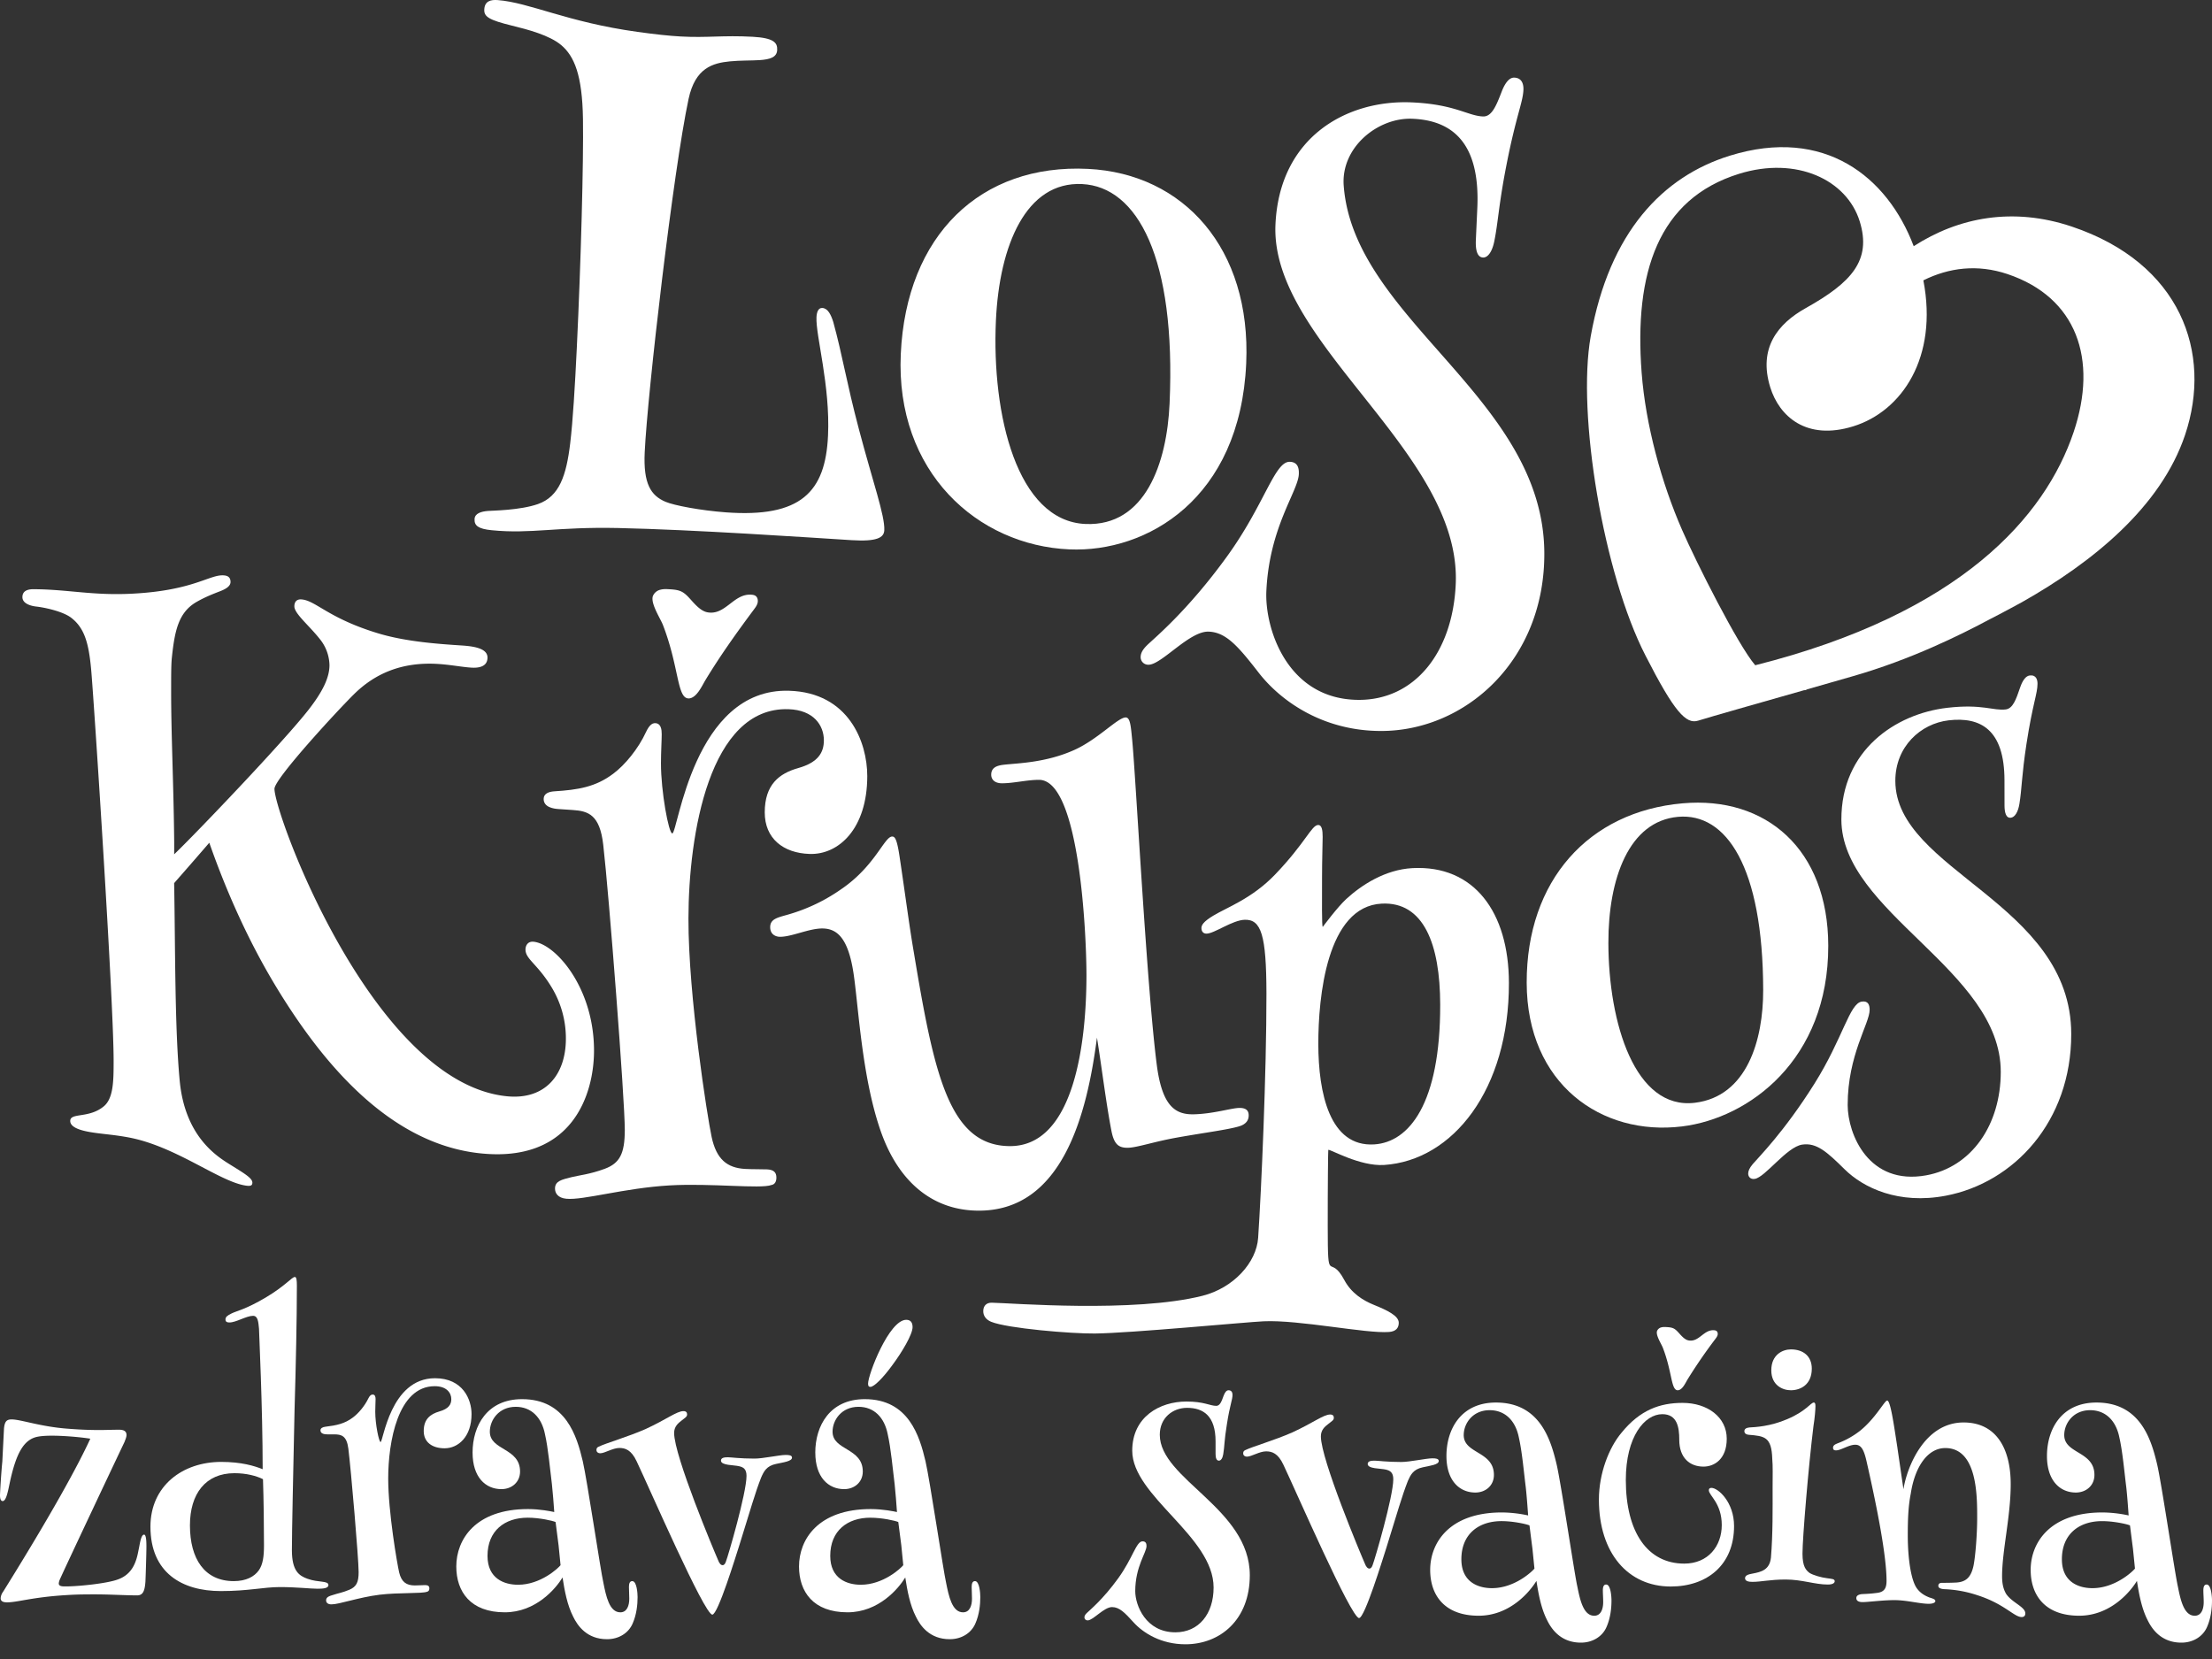
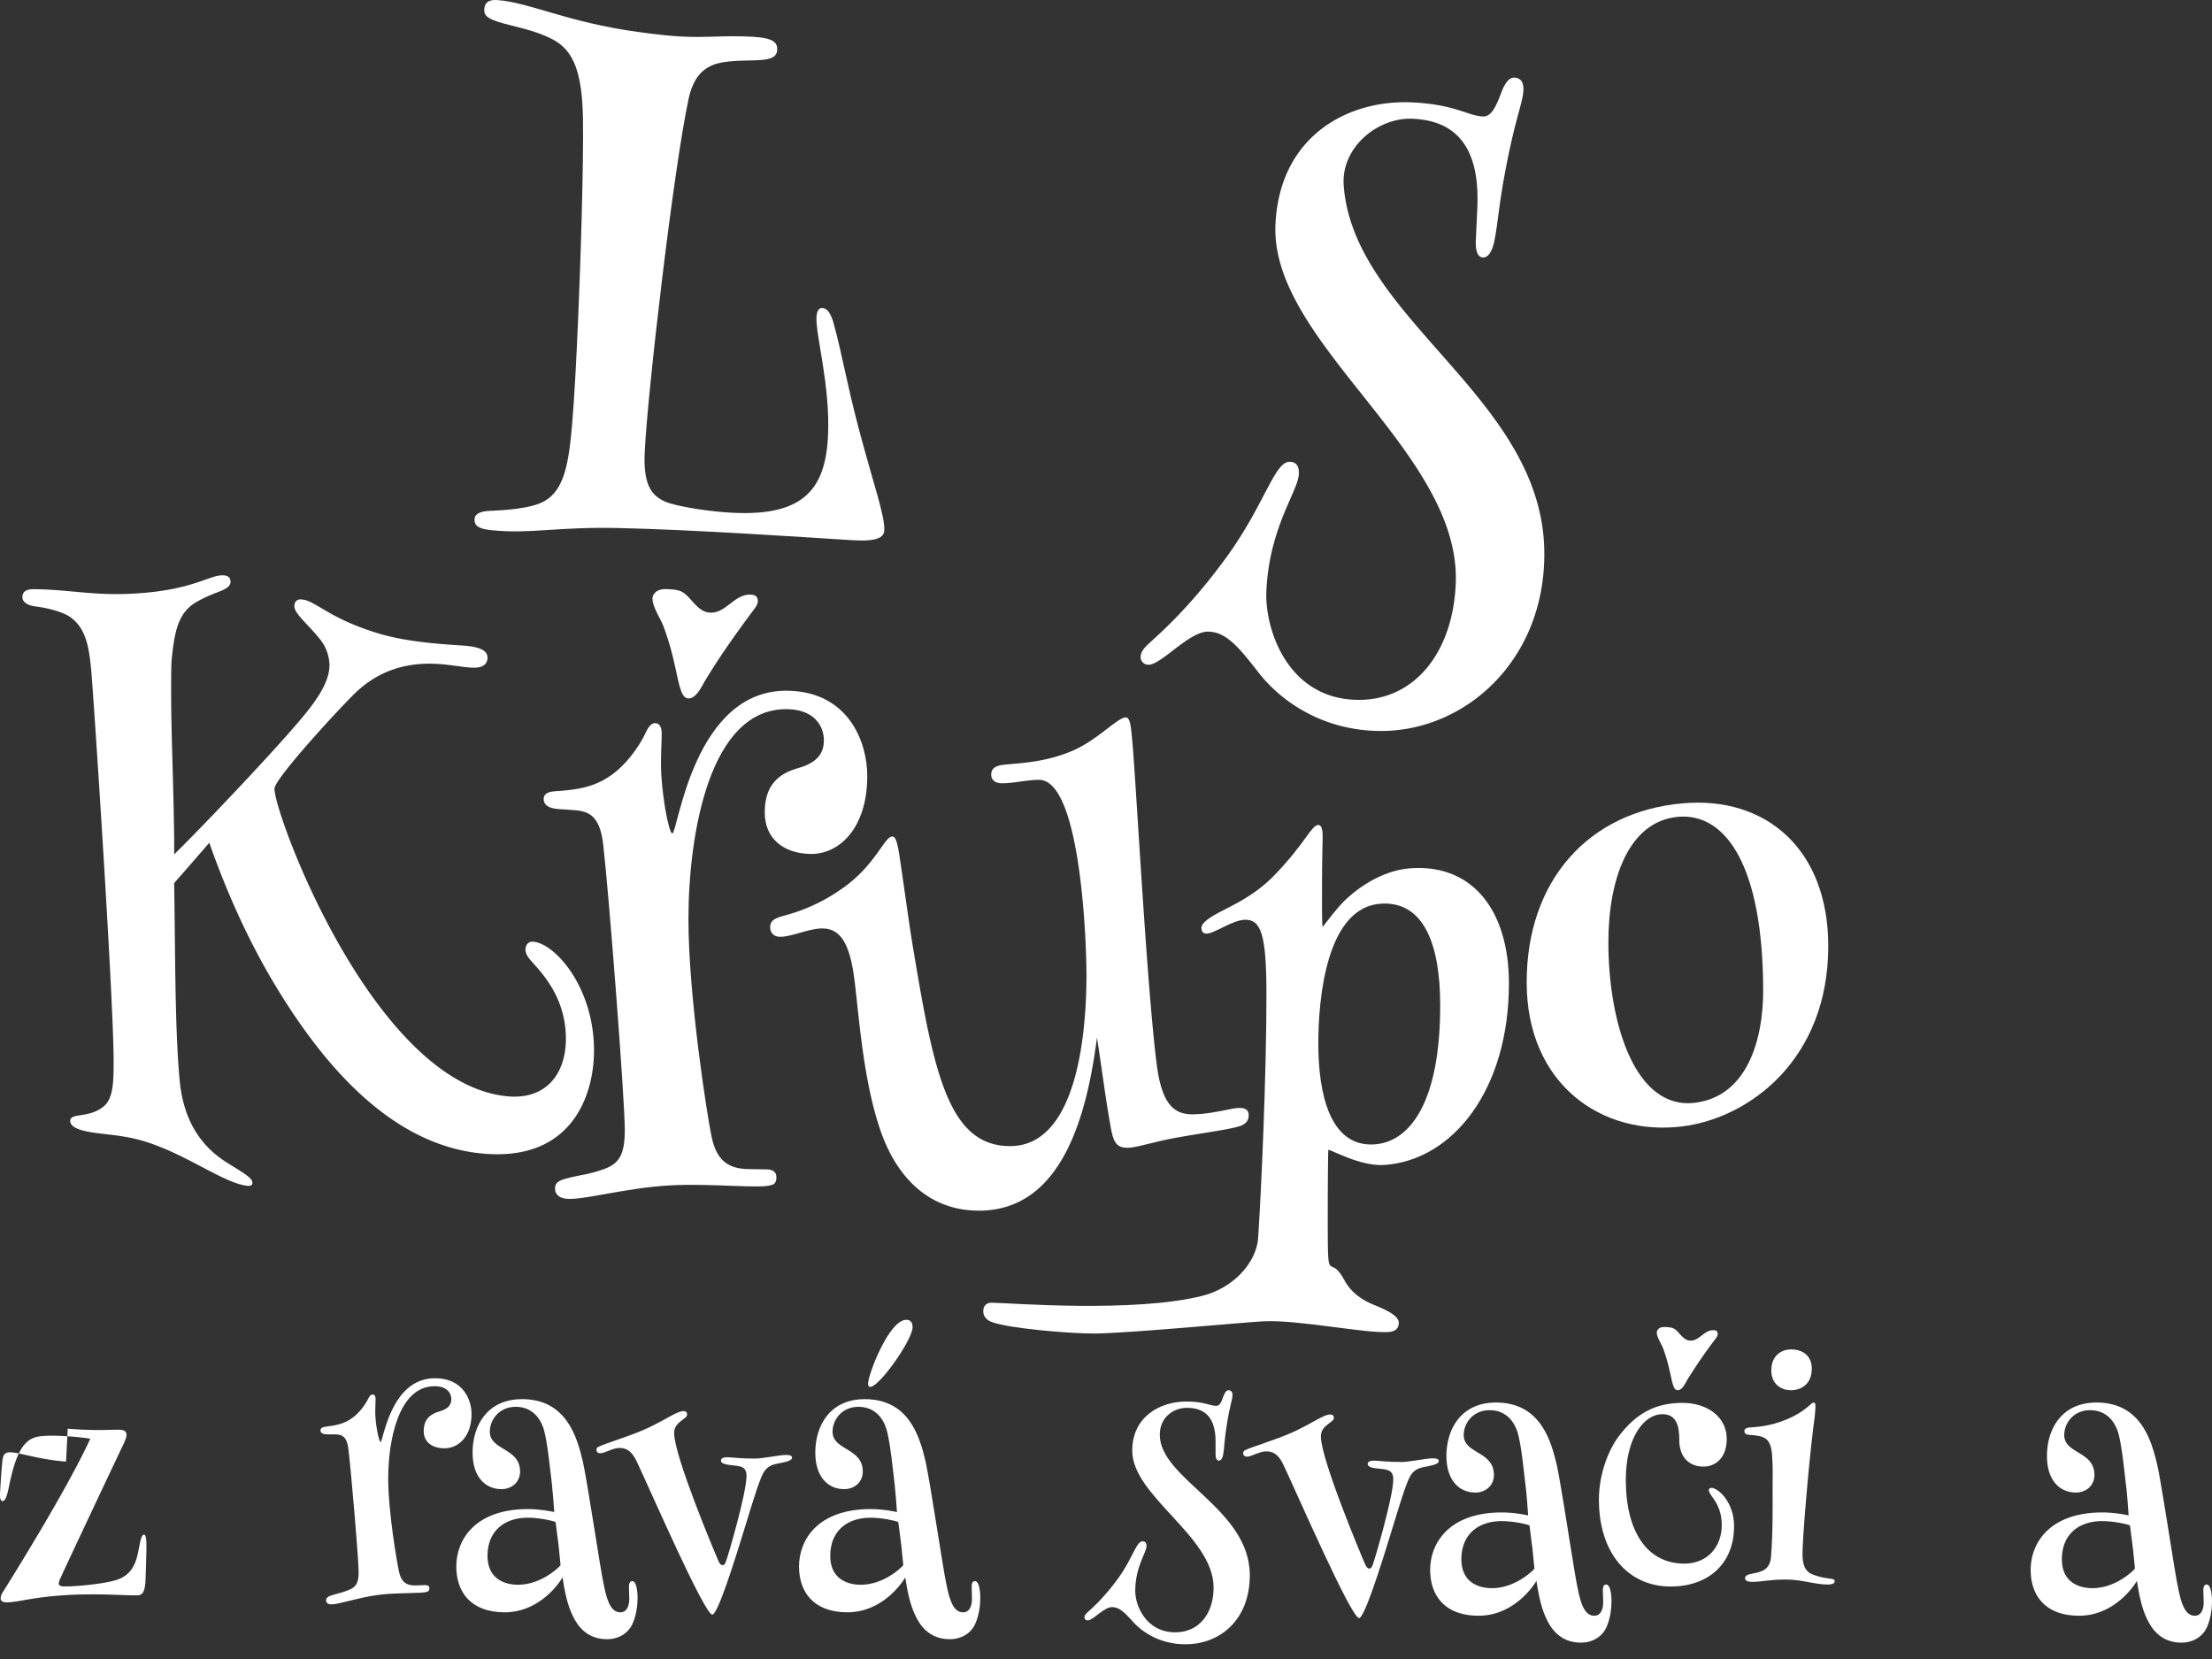
<svg xmlns="http://www.w3.org/2000/svg" width="120" height="90" viewBox="0 0 120 90">
  <rect x="0" y="0" width="120" height="90" fill="#333333" stroke="none" />
  <g>
    <g>
      <g>
-         <path fill="#fff" d="M89.058 20.218c-.414-5.423.894-9.427 5.286-10.789 3.117-.967 5.844.324 6.544 2.577.657 2.121-.445 3.317-2.912 4.7-1.54.857-2.599 2.183-1.94 4.306.483 1.559 1.944 2.91 4.502 2.116 2.643-.82 4.608-3.738 3.804-7.919 1.386-.69 2.933-.888 4.565-.34 3.749 1.261 4.92 4.608 3.588 8.569-1.537 4.57-6.099 9.835-17.275 12.652-.936-1.085-3.208-5.598-3.968-7.342-1.117-2.56-1.974-5.67-2.194-8.53zm20.648 12.44c3.796-2.144 7.514-5.14 8.833-9.063 1.501-4.466-.243-9.319-6.14-11.302-3.207-1.077-6.153-.502-8.581 1.063-1.42-3.76-4.837-6.503-9.972-4.911-3.643 1.129-6.54 4.148-7.55 9.798-.76 4.239.699 12.901 2.972 17.323 1.57 3.075 2.202 3.733 2.853 3.53.777-.24 3.142-.91 5.744-1.651l.076-.006.105-.046c.819-.235 1.657-.474 2.475-.71 3.15-.906 5.802-2.222 7.453-3.104.554-.277 1.73-.919 1.732-.92z" />
-       </g>
+         </g>
      <g>
        <g>
          <g>
            <g>
              <g>
                <g>
                  <path fill="#fff" d="M35.999 31.963c.117-.01.236-.001.355.006.557.034.728.123 1.106.546.24.266.552.631.908.7.992.192 1.426-1.039 2.41-.952.08.007.163.023.227.076.101.084.126.244.092.374-.033.13-.113.238-.191.343-.924 1.239-1.82 2.493-2.628 3.824-.196.324-.485.995-.916 1.01a.367.367 0 0 1-.07-.008c-.561-.112-.475-1.772-1.328-3.977-.14-.36-.694-1.187-.541-1.58a.58.58 0 0 1 .401-.332.982.982 0 0 1 .175-.03z" />
                </g>
                <g>
                  <g>
                    <path fill="#fff" d="M20.531 34.363c1.51.455 3.293.574 4.533.655.674.045 1.383.164 1.382.654-.001.528-.532.57-.888.546-.496-.033-1.063-.147-1.736-.195-2.09-.146-3.544.581-4.607 1.627-.837.82-4.324 4.588-4.325 5.141-.002 1.4 5.372 15.958 12.609 16.681 2.093.209 3.197-1.18 3.2-3.116a5.348 5.348 0 0 0-.775-2.798c-.774-1.276-1.417-1.52-1.416-2.05.001-.19.107-.446.427-.42 1.17.097 3.296 2.462 3.29 5.925-.004 2.32-1.152 6.109-6.221 5.549-4.858-.537-8.457-4.823-10.956-8.916-1.444-2.365-2.675-5.023-3.694-7.928a285.03 285.03 0 0 1-1.907 2.19c.066 3.571.03 7.855.303 10.735.282 2.952 1.944 4.042 2.672 4.497.772.483 1.269.76 1.269 1.017-.002.147-.072.21-.39.156-1.445-.239-3.768-2.13-6.332-2.61-.915-.169-1.546-.183-2.212-.313-.666-.13-.947-.33-.947-.58 0-.465 1.017-.121 1.824-.795.528-.441.529-1.415.53-2.458.002-3.276-1.069-19.543-1.216-21.2-.131-1.48-.37-2.296-1.09-2.847-.42-.321-1.339-.542-1.902-.606-.282-.033-.74-.156-.74-.51 0-.32.25-.431.599-.43 1.891.01 3.206.354 5.357.243 3.353-.172 4.203-1.06 4.98-.992.248.02.354.14.354.359-.001.256-.33.407-.567.5-.347.136-.778.296-1.272.578-.99.565-1.192 1.578-1.345 3.034-.044.407-.037 1.268-.038 1.812-.003 2.288.135 5.065.166 8.195l-.001.653c1.165-1.116 5.942-6.114 7.287-7.84.78-1 1.135-1.75 1.138-2.42a2.32 2.32 0 0 0-.459-1.335c-.6-.787-1.448-1.451-1.446-1.858 0-.221.106-.397.39-.375.777.062 1.458 1.028 4.172 1.845z" />
                  </g>
                  <g>
                    <path fill="#fff" d="M35.857 41.403c-.003 1.536.419 3.8.612 3.81.308.017 1.129-7.898 6.338-7.74 3.24.096 4.243 2.789 4.242 4.631-.002 2.85-1.55 4.277-3.132 4.222-1.43-.047-2.432-.84-2.43-2.259.002-1.502.779-2.107 1.818-2.4 1.073-.304 1.39-.837 1.39-1.506 0-.795-.538-1.644-1.927-1.688-4.285-.131-5.413 6.785-5.42 11.359-.007 4.199 1.023 10.755 1.258 11.848.26 1.219.846 1.677 1.812 1.734.425.024.967.012 1.199.025.348.019.502.153.502.445 0 .209-.079.371-.271.403-.581.219-3.29-.108-5.526.021-2.466.144-4.671.813-5.597.724-.463-.043-.617-.307-.616-.554 0-.41.374-.485.888-.615.412-.105 1.004-.155 1.814-.457.81-.303 1.082-.82 1.084-2.104.002-1.656-.861-12.815-1.17-15.477-.186-1.622-.805-1.827-1.653-1.882-.308-.02-.463-.03-.771-.052-.269-.017-.808-.095-.808-.548.001-.289.271-.394.58-.414 1.27-.08 2.235-.228 3.2-.959.618-.461 1.35-1.334 1.777-2.266.154-.324.31-.483.502-.473.308.015.346.348.346.598 0 .331-.04.952-.041 1.574z" />
                  </g>
                  <g>
                    <path fill="#fff" d="M48.796 46.434c.32 2.126.53 3.795.779 5.23 1.1 6.628 1.918 10.489 5.197 10.512 3.564.024 4.168-5.803 4.168-9.284-.002-2.166-.363-10.583-2.57-10.586-.675 0-1.387.19-2.027.187-.32-.002-.569-.158-.569-.468 0-.386.31-.495.676-.537.752-.088 2.286-.104 3.842-.808 1.278-.579 2.347-1.754 2.774-1.759.248-.002.282.465.356 1.233.203 2.115.78 13.3 1.331 17.6.294 2.302 1.035 2.724 2.032 2.696 1.032-.028 1.994-.33 2.421-.344.427-.015.535.173.535.404 0 .232-.111.476-.534.598-.629.184-1.818.331-3.348.603-1.246.22-2.174.547-2.673.555-.498.007-.748-.183-.891-.917-.285-1.466-.536-3.513-.785-5.058-.533 4.105-1.852 9.45-6.486 9.386-2.496-.034-4.3-1.625-5.237-4.29-1.037-2.953-1.215-6.836-1.487-8.611-.291-1.89-.888-2.38-1.636-2.406-.747-.026-1.744.475-2.383.449-.215-.01-.5-.137-.498-.522 0-.46.43-.524.996-.69a9.61 9.61 0 0 0 2.849-1.364c1.85-1.255 2.35-2.87 2.776-2.861.142.003.25.122.392 1.052z" />
                  </g>
                  <g>
                    <path fill="#fff" d="M87.254 51.156c-.007-3.508 1.122-6.606 3.778-6.843 2.621-.233 4.607 2.717 4.62 9.394.006 2.709-.872 5.773-3.704 6.118-3.256.398-4.686-4.331-4.694-8.67zm-4.432 2.155c.01 5.506 4.066 8.33 8.42 7.798 3.648-.444 7.95-3.623 7.94-9.805-.009-5.227-3.37-8.125-7.902-7.724-5.101.45-8.468 4.186-8.458 9.731z" />
                  </g>
                  <g>
-                     <path fill="#fff" d="M108.81 38.486c.387-.047.56-.54.774-1.17.138-.41.316-.646.527-.672.352-.043.423.234.423.447.001.535-.27 1.12-.597 3.254-.267 1.742-.248 2.429-.386 3.27-.07.437-.246.715-.457.745-.28.04-.35-.308-.35-.667l-.002-1.362c-.002-2.761-1.305-3.456-3.033-3.253-1.516.178-2.89 1.424-2.888 3.283.007 4.886 9.543 6.617 9.543 13.74 0 4.75-3.113 8.06-6.803 8.765-2.565.49-4.475-.427-5.495-1.436-.954-.943-1.52-1.453-2.297-1.336-.846.127-2.01 1.78-2.576 1.86-.247.036-.353-.135-.354-.284 0-.149.07-.307.247-.518.282-.337 1.696-1.731 3.35-4.367 1.549-2.47 1.897-4.355 2.568-4.45.352-.051.424.194.424.45.001.733-1.195 2.45-1.192 5.165.004 1.578 1.139 4.382 4.269 3.809 2.461-.451 4.038-2.746 4.036-5.616-.003-5.523-8.64-8.65-8.647-13.683-.006-3.747 2.924-5.735 5.745-6.062 1.903-.22 2.501.172 3.171.088z" />
-                   </g>
+                     </g>
                </g>
              </g>
              <g>
                <g>
                  <path fill="#fff" d="M34.579 1.729c.987.136 1.722.216 2.347.25 1.434.081 2.29-.073 3.906.016 1.14.064 1.35.317 1.33.717-.019.4-.39.51-.947.549-.421.029-1.078.012-1.624.069-.916.092-1.873.344-2.235 2.033-.83 3.882-2.229 15.954-2.381 19.174-.081 1.71.334 2.347 1.129 2.685.469.199 1.901.47 3.264.572 4.09.303 5.411-1.111 5.552-4.157.126-2.724-.672-5.425-.626-6.426.013-.28.097-.516.319-.503.294.018.463.35.592.76.506 1.837.702 3.216 1.394 5.83.755 2.859 1.41 4.668 1.374 5.47-.019.4-.399.621-1.762.537-2.396-.15-8.58-.573-12.688-.66-3.34-.072-4.711.332-6.845.12-.737-.072-.95-.252-.933-.605.015-.314.363-.41.724-.441.252-.021 1.74-.032 2.717-.374 1.162-.41 1.538-1.549 1.748-3.299.144-1.203.257-3.076.358-5.175.224-4.672.37-10.111.334-12.417-.036-2.384-.474-3.405-1.173-4.001-.636-.543-1.84-.856-2.677-1.061-1.236-.304-1.524-.48-1.504-.873.022-.473.366-.54.724-.514 1.724.13 3.78 1.2 7.583 1.724z" />
                </g>
                <g>
-                   <path fill="#fff" d="M58.706 9.985c2.996.148 5.098 3.988 4.743 11.911-.143 3.215-1.313 6.665-4.558 6.53-3.73-.157-5.095-5.944-4.864-11.023.186-4.107 1.642-7.568 4.68-7.418zm.321-.823c-5.831-.289-9.865 3.596-10.16 10.042-.294 6.4 4.16 10.386 9.15 10.6 4.178.179 9.26-2.716 9.589-10.09.278-6.232-3.395-10.296-8.579-10.552z" />
-                 </g>
+                   </g>
                <g>
                  <path fill="#fff" d="M80.451 6.318c.478.018.72-.58 1.016-1.35.194-.5.426-.769.686-.757.434.018.504.39.492.667-.031.692-.395 1.39-.922 4.08-.428 2.195-.446 3.091-.662 4.148-.114.55-.343.871-.604.864-.347-.01-.412-.475-.393-.94l.08-1.76c.158-3.568-1.397-4.74-3.523-4.828-1.864-.078-3.885 1.542-3.725 3.637.552 7.268 10.817 11.481 10.882 19.885.047 5.863-4.289 9.69-8.85 9.691-3.172.002-5.454-1.63-6.644-3.16-1.11-1.428-1.772-2.204-2.728-2.229-1.043-.028-2.564 1.817-3.259 1.795a.41.41 0 0 1-.417-.438c.008-.19.104-.376.333-.605.365-.366 2.175-1.825 4.351-4.83 2.041-2.818 2.58-5.157 3.405-5.135.434.011.507.342.492.67-.042.94-1.606 2.875-1.762 6.355-.089 2.022 1.133 5.871 5 5.89 3.041.015 5.11-2.564 5.274-6.284.319-7.158-10.066-13.063-9.78-19.496.214-4.792 3.91-6.782 7.381-6.634 2.343.1 3.053.732 3.877.764z" />
                </g>
              </g>
            </g>
            <g>
              <path fill="#fff" d="M71.518 56.639c-.003-2.538.454-7.468 3.44-7.618 2.275-.115 3.167 2.195 3.172 5.48.01 5.388-1.693 7.464-3.58 7.582-2.42.148-3.028-2.791-3.032-5.444zm3.567 6.56c3.736-.242 6.785-4.099 6.773-9.878-.007-3.84-1.892-6.403-5.232-6.226-1.493.08-2.772.925-3.588 1.672-.486.445-1.278 1.516-1.278 1.516-.06-.017-.038-1.46-.04-2.65 0-1.04.034-1.848.033-2.233 0-.346-.036-.652-.25-.644-.355.013-.698.989-2.343 2.7-1.245 1.294-2.605 1.772-3.343 2.22-.544.329-.64.517-.64.67 0 .193.107.308.283.303.429-.01 1.39-.73 2.065-.752.89-.026 1.175.81 1.179 4.009.003 4.316-.279 10.695-.45 13.241-.088 1.344-1.334 2.722-3.015 3.148-3.697.935-10.385.396-11.435.376-.278-.006-.463.158-.463.46 0 .266.162.467.432.577.884.359 4.356.648 5.621.635 1.938-.02 8.187-.618 9.15-.663 1.925-.091 5.56.675 6.806.58.392-.029.534-.232.532-.501 0-.382-.643-.684-1.353-.972-.565-.23-1.21-.612-1.604-1.351-.812-1.52-.892.439-.896-2.905-.003-2.115.02-4.147.03-4.152.09-.048 1.71.904 3.026.82z" />
            </g>
          </g>
        </g>
        <g>
          <g>
-             <path fill="#fff" d="M3.674 77.506a21.83 21.83 0 0 0 1.657.073c.414 0 .738-.017 1.136-.017.306 0 .396.125.396.287 0 .126-.073.27-.109.379-.09.18-3.368 7.114-3.53 7.51a.71.71 0 0 0-.036.163c0 .161.198.161.378.161.702 0 2.252-.161 2.828-.378.81-.288 1.009-.99 1.116-1.567.073-.306.126-.864.306-.864.109 0 .127.324.127.648 0 .325-.036 1.514-.054 1.909-.037.487-.126.738-.45.738-.63 0-1.441-.054-2.289-.054-.45 0-.953 0-1.512.037-1.873.108-2.684.396-3.26.396-.252 0-.342-.09-.342-.216 0-.09.036-.234.144-.378 2.593-4.161 4.053-6.827 4.719-8.285-.576-.09-1.441-.163-2.09-.163-.306 0-.576.018-.756.054-.792.144-1.17.972-1.477 2.288-.126.558-.216 1.206-.433 1.206-.071 0-.143-.072-.143-.306 0-.162.072-1.333.126-1.837l.09-1.784c.036-.395.144-.503.414-.503.505 0 1.567.396 3.044.503z" />
+             <path fill="#fff" d="M3.674 77.506a21.83 21.83 0 0 0 1.657.073c.414 0 .738-.017 1.136-.017.306 0 .396.125.396.287 0 .126-.073.27-.109.379-.09.18-3.368 7.114-3.53 7.51a.71.71 0 0 0-.036.163c0 .161.198.161.378.161.702 0 2.252-.161 2.828-.378.81-.288 1.009-.99 1.116-1.567.073-.306.126-.864.306-.864.109 0 .127.324.127.648 0 .325-.036 1.514-.054 1.909-.037.487-.126.738-.45.738-.63 0-1.441-.054-2.289-.054-.45 0-.953 0-1.512.037-1.873.108-2.684.396-3.26.396-.252 0-.342-.09-.342-.216 0-.09.036-.234.144-.378 2.593-4.161 4.053-6.827 4.719-8.285-.576-.09-1.441-.163-2.09-.163-.306 0-.576.018-.756.054-.792.144-1.17.972-1.477 2.288-.126.558-.216 1.206-.433 1.206-.071 0-.143-.072-.143-.306 0-.162.072-1.333.126-1.837c.036-.395.144-.503.414-.503.505 0 1.567.396 3.044.503z" />
          </g>
          <g>
-             <path fill="#fff" d="M14.267 80.245c.037 1.116.054 2.558.054 3.585 0 .593-.054 1.044-.287 1.369-.235.323-.668.576-1.351.576-1.586 0-2.379-1.208-2.379-3.026 0-1.711.847-2.829 2.414-2.829.648 0 1.19.145 1.549.325zm1.838-10.5c0-.29-.019-.47-.109-.47-.161 0-.522.488-1.585 1.117-1.098.649-1.567.72-1.855.865-.216.108-.324.18-.324.324 0 .144.108.162.216.162.36 0 .918-.36 1.28-.36.269 0 .287.342.323.703 0 .215.198 4.25.198 7.618-.45-.18-1.152-.396-2.251-.396-2.09 0-3.837 1.297-3.837 3.512 0 2.505 1.712 3.495 3.819 3.495 1.513 0 2.305-.217 3.206-.217.919 0 1.64.09 2.035.09.289 0 .595-.017.595-.197 0-.253-.54-.126-1.135-.343-.45-.162-.846-.415-.846-1.55 0-.989.071-4.214.144-7.618.071-2.413.126-4.918.126-6.736z" />
-           </g>
+             </g>
          <g>
            <path fill="#fff" d="M20.357 76.588c0 .668.199 1.64.289 1.64.144 0 .521-3.46 2.953-3.46 1.514 0 1.982 1.154 1.982 1.946 0 1.225-.721 1.855-1.46 1.855-.666 0-1.134-.324-1.134-.936 0-.649.36-.919.846-1.062.505-.144.65-.379.65-.667 0-.342-.254-.704-.901-.704-2 0-2.522 3.028-2.522 5.009 0 1.818.486 4.628.595 5.097.125.522.396.703.846.703.199 0 .45-.018.558-.018.162 0 .234.053.234.18 0 .09-.036.162-.126.18-.27.109-1.53.036-2.576.162-1.152.144-2.18.523-2.611.523-.216 0-.289-.109-.289-.216 0-.181.163-.235.415-.307.198-.072.468-.109.847-.27.378-.162.503-.396.503-.955 0-.72-.414-5.548-.558-6.7-.09-.703-.378-.775-.774-.775h-.36c-.127 0-.379-.018-.379-.216 0-.126.126-.18.27-.198.595-.072 1.045-.162 1.495-.505.29-.216.63-.612.83-1.026.071-.145.143-.216.234-.216.143 0 .161.143.161.252 0 .144-.018.414-.018.684z" />
          </g>
          <g>
            <path fill="#fff" d="M30.14 82.569c.018.124.09.719.162 1.26l.108 1.081c-.126.162-1.081 1.062-2.306 1.062-.738 0-1.657-.324-1.657-1.566 0-1.37.937-2.072 2.18-2.072.63 0 1.35.162 1.512.235zm-4.503-3.765c0 1.333.702 1.981 1.566 1.981.56 0 1.01-.379 1.01-.955 0-1.296-1.64-1.135-1.64-2.161 0-.63.486-1.35 1.405-1.35.846-.001 1.405.575 1.585 1.476.18.793.27 1.874.378 2.72.054.504.091 1.009.127 1.512-.163-.034-.758-.161-1.424-.161-2.863 0-3.89 1.656-3.89 3.116 0 1.369.774 2.485 2.63 2.485 1.693 0 2.774-1.296 3.134-1.89.107.701.252 1.493.576 2.125.235.486.738 1.224 1.837 1.224.649 0 1.17-.342 1.387-.845.217-.488.271-1.028.271-1.442 0-.18-.037-.864-.289-.864-.144 0-.18.143-.18.323 0 .163.018.415.018.63 0 .38-.126.74-.486.74-.595 0-.775-.883-.918-1.603-.145-.613-.884-5.585-1.118-6.592-.323-1.37-.918-3.37-3.296-3.37-1.891 0-2.683 1.441-2.683 2.9z" />
          </g>
          <g>
            <path fill="#fff" d="M36.986 77.056c-.216.163-.415.343-.415.684 0 1.244 2.18 6.431 2.379 6.882.071.198.161.288.251.288s.145-.09.18-.198c.11-.27 1.117-3.711 1.117-4.647 0-.378-.18-.47-.396-.522-.287-.073-.99-.037-.99-.307 0-.162.198-.18.378-.18s.648.072 1.441.072c.469 0 1.35-.198 1.693-.198.18 0 .342.018.342.144 0 .199-.45.253-.864.343-.523.107-.667.413-.81.738-.325.827-.56 1.675-1.172 3.638-.198.613-1.17 3.8-1.477 3.8-.432 0-3.404-6.844-4.106-8.32-.289-.614-.613-.722-.937-.722-.36 0-.792.289-1.044.289-.09 0-.199-.055-.199-.18 0-.09.036-.144.126-.18.36-.18 1.603-.541 2.54-.955 1.135-.522 1.693-.973 2.054-.973.143 0 .198.072.198.18 0 .126-.109.18-.29.324z" />
          </g>
          <g>
            <path fill="#fff" d="M49.507 71.995c0-.252-.109-.396-.343-.396-.936 0-2.071 2.972-2.071 3.458 0 .109.018.18.127.18.197 0 .683-.486 1.17-1.153.54-.72 1.117-1.693 1.117-2.089zm-2.287 10.34c.63 0 1.35.161 1.512.234.019.124.09.72.163 1.26l.107 1.081c-.125.162-1.08 1.062-2.305 1.062-.738 0-1.657-.324-1.657-1.566 0-1.37.936-2.072 2.18-2.072zm-2.99-3.531c0 1.333.701 1.981 1.566 1.981.559 0 1.01-.379 1.01-.955 0-1.296-1.64-1.135-1.64-2.161 0-.63.486-1.35 1.405-1.35.846-.001 1.405.575 1.585 1.476.18.793.27 1.874.378 2.72.054.504.09 1.009.127 1.512-.163-.034-.758-.161-1.424-.161-2.863 0-3.89 1.656-3.89 3.116 0 1.369.774 2.485 2.63 2.485 1.693 0 2.774-1.296 3.134-1.89.107.701.252 1.493.576 2.125.234.486.738 1.224 1.837 1.224.649 0 1.17-.342 1.387-.845.217-.488.27-1.028.27-1.442 0-.18-.036-.864-.288-.864-.144 0-.18.143-.18.323 0 .163.017.415.017.63 0 .38-.125.74-.486.74-.594 0-.774-.883-.918-1.603-.144-.613-.883-5.585-1.117-6.592-.323-1.37-.918-3.37-3.296-3.37-1.891 0-2.684 1.441-2.684 2.9z" />
          </g>
        </g>
        <g>
          <g>
            <path fill="#fff" d="M90.229 71.992c.068-.005.137-.001.207.003.322.021.42.072.64.316.138.154.318.366.523.405.574.112.826-.6 1.395-.55a.235.235 0 0 1 .132.044c.057.049.072.141.053.216-.02.075-.066.137-.111.199a28.046 28.046 0 0 0-1.52 2.21c-.114.189-.281.578-.53.586a.228.228 0 0 1-.04-.005c-.325-.064-.275-1.025-.769-2.3-.08-.21-.4-.688-.313-.914a.334.334 0 0 1 .232-.193.61.61 0 0 1 .1-.017z" />
          </g>
          <g>
            <path fill="#fff" d="M65.981 76.267c.198 0 .288-.234.396-.54.073-.199.162-.306.27-.306.18 0 .216.144.216.252 0 .271-.144.54-.306 1.603-.144.865-.126 1.208-.198 1.621-.036.216-.126.343-.235.343-.143 0-.18-.18-.18-.361v-.684c0-1.387-.666-1.82-1.548-1.82-.775 0-1.478.541-1.478 1.459 0 2.414 4.883 4 4.883 7.621 0 2.413-1.604 3.747-3.495 3.747-1.315 0-2.288-.612-2.811-1.19-.487-.54-.774-.828-1.171-.828-.432 0-1.027.721-1.314.721-.127 0-.181-.09-.181-.163 0-.071.035-.143.127-.234.143-.143.863-.72 1.71-1.891.793-1.1.973-2 1.316-2 .18 0 .216.126.216.253 0 .36-.612 1.116-.612 2.45 0 .775.576 2.233 2.178 2.233 1.262 0 2.073-.99 2.073-2.432 0-2.774-4.414-4.954-4.414-7.421 0-1.838 1.495-2.667 2.937-2.667.972 0 1.278.234 1.621.234z" />
          </g>
          <g>
            <path fill="#fff" d="M72.071 77.24c-.216.162-.414.342-.414.684 0 1.243 2.18 6.432 2.378 6.882.072.199.162.288.252.288s.144-.09.18-.198c.109-.27 1.118-3.71 1.118-4.648 0-.377-.182-.469-.398-.522-.287-.072-.99-.035-.99-.307 0-.161.198-.179.379-.179.18 0 .647.072 1.44.072.47 0 1.351-.199 1.694-.199.18 0 .342.019.342.145 0 .198-.45.252-.865.342-.522.108-.666.414-.81.738-.325.83-.56 1.675-1.171 3.64-.199.612-1.17 3.8-1.478 3.8-.432 0-3.405-6.845-4.107-8.322-.287-.613-.613-.721-.936-.721-.36 0-.793.288-1.045.288-.09 0-.198-.054-.198-.18 0-.09.035-.143.125-.18.36-.179 1.604-.54 2.54-.955 1.135-.522 1.694-.972 2.054-.972.145 0 .199.072.199.18 0 .126-.109.18-.289.323z" />
          </g>
          <g>
            <path fill="#fff" d="M82.973 82.753c.018.125.09.72.161 1.261l.109 1.08c-.126.163-1.08 1.063-2.306 1.063-.739 0-1.658-.324-1.658-1.567 0-1.37.938-2.07 2.18-2.07.63 0 1.352.16 1.514.233zm-4.504-3.766c0 1.334.703 1.982 1.568 1.982.557 0 1.007-.378 1.007-.955 0-1.297-1.638-1.135-1.638-2.162 0-.63.486-1.35 1.405-1.35.847 0 1.405.576 1.585 1.476.18.793.27 1.874.378 2.72.054.505.09 1.01.127 1.514a6.93 6.93 0 0 0-1.424-.162c-2.864 0-3.89 1.657-3.89 3.116 0 1.37.774 2.486 2.63 2.486 1.692 0 2.774-1.296 3.134-1.89.108.701.252 1.494.576 2.125.235.486.74 1.225 1.837 1.225.65 0 1.172-.343 1.388-.847.216-.487.27-1.026.27-1.442 0-.179-.036-.863-.288-.863-.145 0-.18.143-.18.323 0 .163.018.414.018.63 0 .379-.126.74-.486.74-.595 0-.775-.883-.92-1.603-.143-.613-.882-5.586-1.117-6.594-.323-1.37-.918-3.369-3.296-3.369-1.891 0-2.684 1.441-2.684 2.9z" />
          </g>
          <g>
            <path fill="#fff" d="M91.1 78.105c0-.703-.126-1.387-.92-1.387-.954 0-1.98 1.206-1.98 3.567 0 2.846 1.188 4.54 3.17 4.54 1.296 0 2.035-.955 2.035-2.09 0-1.19-.702-1.604-.702-1.892 0-.09.054-.126.143-.126.362 0 1.226.775 1.226 2.071 0 2.108-1.459 3.28-3.441 3.28-2.287-.001-3.891-1.785-3.891-4.72 0-1.406.54-2.81 1.225-3.621 1.009-1.244 2.09-1.621 3.315-1.621 1.35 0 2.395.773 2.395 1.945 0 1.116-.684 1.512-1.26 1.512-.74 0-1.316-.467-1.316-1.458z" />
          </g>
          <g>
            <path fill="#fff" d="M97.154 73.204c-.432 0-1.062.272-1.062 1.135 0 .81.612 1.082 1.062 1.082.504 0 1.135-.289 1.135-1.172 0-.666-.45-1.045-1.135-1.045zm1.333 3.082c0-.126-.018-.199-.09-.199-.162 0-.414.469-1.442.902-.918.395-1.728.432-2.053.45-.18.017-.27.089-.27.198 0 .125.09.18.216.197.882.073 1.261.109 1.297 1.316.036.379.018.918.018 1.567 0 1.08.018 2.487-.09 3.782-.071.667-.523.776-.99.866-.18.036-.415.072-.415.252 0 .161.198.198.396.198.486 0 .955-.127 1.802-.127.9 0 1.586.272 2.288.272.252 0 .378-.073.378-.182 0-.125-.163-.125-.414-.161-.306-.036-.756-.162-.955-.289-.18-.144-.379-.323-.379-1.045 0-.846.325-4.737.595-6.917.073-.45.108-.9.108-1.08z" />
          </g>
          <g>
-             <path fill="#fff" d="M102.938 78.573l.323 2.217c.18-1.154 1.118-3.622 3.262-3.622 1.765 0 2.557 1.405 2.557 3.35 0 1.748-.468 3.604-.468 4.991 0 .414.072.702.217.954.324.487 1.044.703 1.044 1.063 0 .108-.054.198-.198.198-.415 0-.936-.72-2.414-1.188a6.419 6.419 0 0 0-1.801-.325c-.199-.017-.306-.072-.306-.18s.071-.163.197-.163c.163 0 .487 0 .793-.017.469-.036.775-.234.92-.919.107-.54.197-1.728.197-2.613 0-1.188 0-3.763-1.729-3.763-.973 0-1.658 1.044-1.873 2.468-.145.72-.163 1.495-.163 2.269 0 1.279.18 2.432.487 2.864.216.306.505.432.685.505.233.071.323.108.323.198 0 .072-.107.145-.36.145-.486 0-1.19-.199-1.856-.199-.647 0-1.423.107-1.73.107-.215 0-.34-.071-.34-.216 0-.108.07-.18.27-.215.324-.019.485-.019.882-.072.378-.054.487-.271.487-.649 0-1.296-.47-3.783-1.064-6.395-.144-.666-.287-.99-.63-.99-.36 0-.775.305-1.045.305-.109 0-.163-.035-.163-.144 0-.144.146-.197.289-.253a4.562 4.562 0 0 0 1.153-.647c.865-.685 1.351-1.658 1.495-1.658.18 0 .36 1.297.56 2.594z" />
-           </g>
+             </g>
          <g>
            <path fill="#fff" d="M114.037 82.52c.63 0 1.352.16 1.513.233.019.125.09.72.162 1.261l.109 1.08c-.126.163-1.081 1.063-2.306 1.063-.739 0-1.658-.324-1.658-1.567 0-1.37.937-2.07 2.18-2.07zm-2.99-3.533c0 1.334.703 1.982 1.567 1.982.558 0 1.008-.378 1.008-.955 0-1.297-1.638-1.135-1.638-2.162 0-.63.486-1.35 1.404-1.35.847 0 1.406.576 1.586 1.476.18.793.27 1.874.378 2.72.054.505.09 1.01.126 1.514a6.902 6.902 0 0 0-1.423-.162c-2.864 0-3.892 1.657-3.892 3.116 0 1.37.776 2.486 2.631 2.486 1.693 0 2.775-1.296 3.134-1.89.108.701.253 1.494.577 2.125.235.486.738 1.225 1.837 1.225.649 0 1.17-.343 1.388-.847.216-.487.27-1.026.27-1.442 0-.179-.037-.863-.289-.863-.144 0-.18.143-.18.323 0 .163.019.414.019.63 0 .379-.126.74-.487.74-.595 0-.775-.883-.918-1.603-.145-.613-.884-5.586-1.118-6.594-.323-1.37-.918-3.369-3.296-3.369-1.891 0-2.684 1.441-2.684 2.9z" />
          </g>
        </g>
      </g>
    </g>
  </g>
</svg>